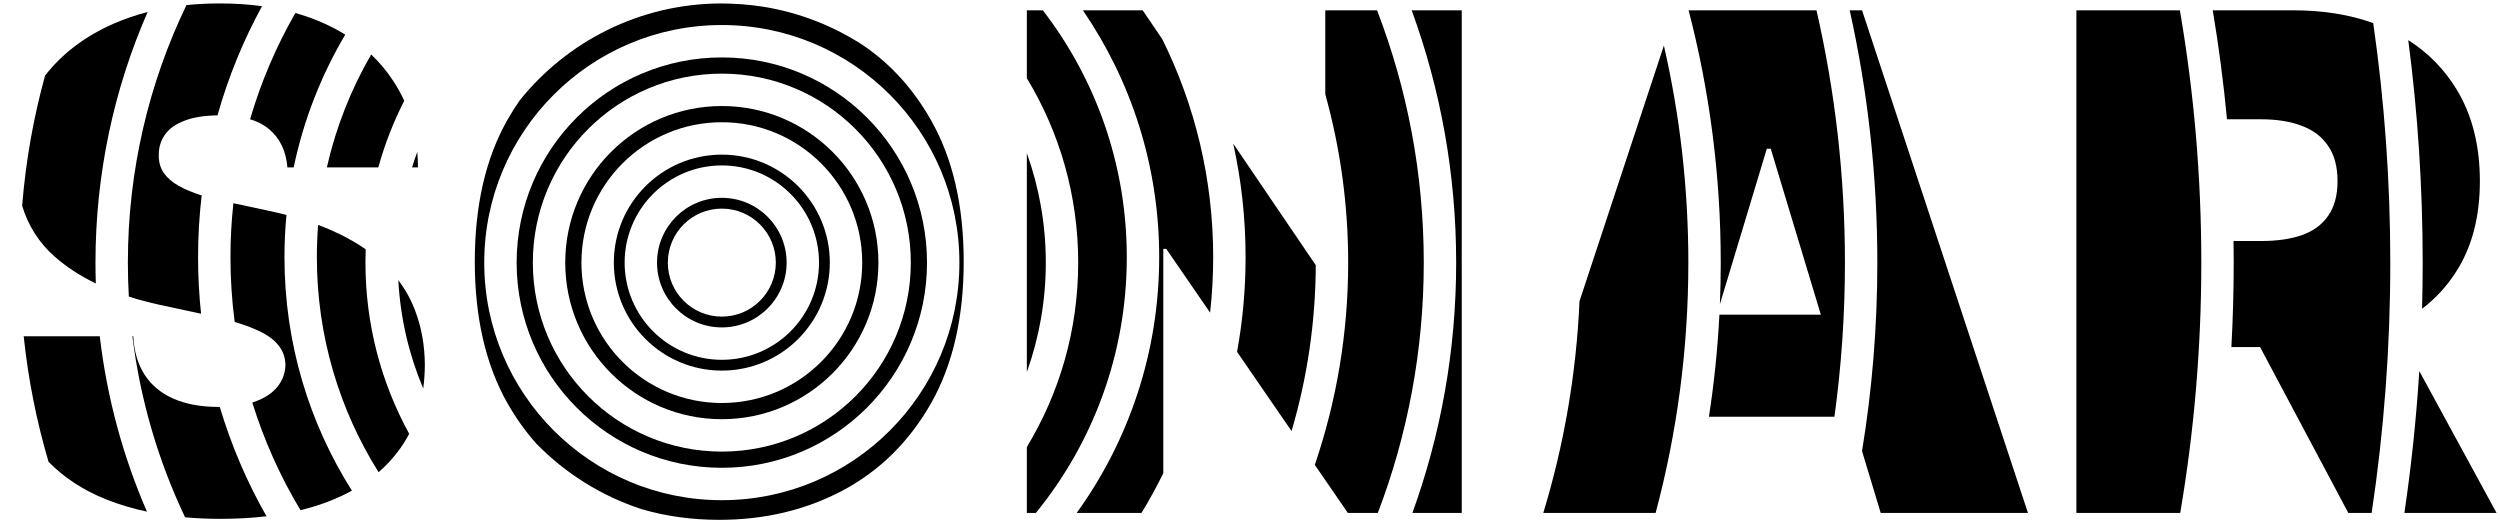
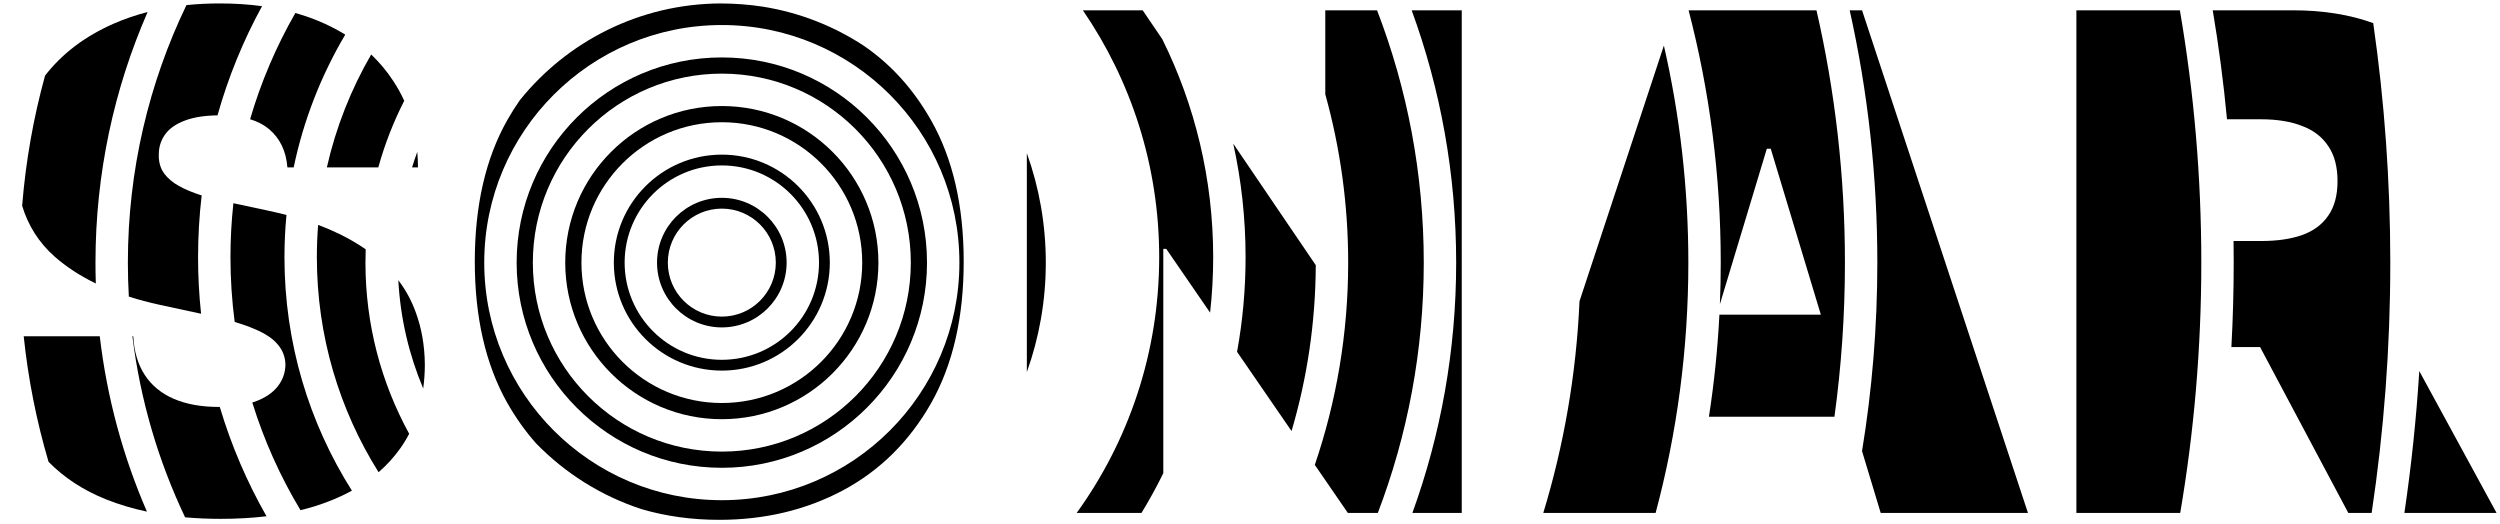
<svg xmlns="http://www.w3.org/2000/svg" width="463" height="97" viewBox="0 0 463 97" fill="none">
  <g clip-path="url(#clip0_204_408)">
    <path d="M439.227 95C441.502 79.877 442.682 64.394 442.682 48.636C442.682 33.574 441.604 18.763 439.522 4.277C435.132 2.698 430.201 1.909 424.727 1.909H409.8C410.918 8.56 411.8 15.29 412.44 22.091H418.727C421.697 22.091 424.227 22.5 426.318 23.318C428.44 24.106 430.061 25.349 431.182 27.046C432.333 28.712 432.909 30.879 432.909 33.546C432.909 36.182 432.333 38.318 431.182 39.955C430.061 41.591 428.44 42.788 426.318 43.546C424.227 44.273 421.697 44.636 418.727 44.636H413.654C413.673 45.968 413.682 47.301 413.682 48.636C413.682 53.884 413.538 59.097 413.253 64.273H418.565L434.909 95H439.227Z" fill="black" />
-     <path d="M446.012 7.436C447.773 20.92 448.682 34.672 448.682 48.636C448.682 51.495 448.644 54.344 448.568 57.184C451.047 55.296 453.13 53.038 454.818 50.409C457.788 45.833 459.273 40.212 459.273 33.546C459.273 26.939 457.833 21.273 454.955 16.546C452.688 12.823 449.707 9.786 446.012 7.436Z" fill="black" />
    <path d="M448.052 68.724C447.494 77.587 446.57 86.351 445.294 95H462.364L448.052 68.724Z" fill="black" />
    <path d="M403.776 95H384.546V1.909H403.713C406.323 17.094 407.682 32.707 407.682 48.636C407.682 64.439 406.344 79.929 403.776 95Z" fill="black" />
    <path d="M339.739 77.182C341.02 67.85 341.682 58.32 341.682 48.636C341.682 32.57 339.86 16.929 336.413 1.909H312.73C316.615 16.835 318.682 32.494 318.682 48.636C318.682 51.216 318.629 53.782 318.525 56.336L327.216 27.546H327.943L337.219 58.273H318.435C318.107 64.667 317.454 70.975 316.493 77.182H339.739Z" fill="black" />
    <path d="M342.565 1.909H344.852L375.58 95H348.307L344.849 83.545C346.713 72.185 347.682 60.524 347.682 48.636C347.682 32.587 345.915 16.95 342.565 1.909Z" fill="black" />
    <path d="M306.619 95C310.574 80.213 312.682 64.671 312.682 48.636C312.682 34.816 311.116 21.362 308.151 8.441L292.524 55.784C291.923 69.368 289.618 82.51 285.816 95H306.619Z" fill="black" />
    <path d="M4.389 62.273C5.221 70.262 6.778 78.036 8.991 85.528C11.893 88.49 15.457 90.814 19.682 92.5C22.035 93.434 24.545 94.186 27.212 94.756C22.807 84.6 19.812 73.69 18.475 62.273H4.389Z" fill="black" />
    <path d="M4.102 38.106C5.217 41.804 7.213 44.936 10.091 47.5C12.275 49.42 14.827 51.087 17.745 52.503C17.703 51.219 17.682 49.93 17.682 48.636C17.682 32.133 21.128 16.434 27.341 2.221C25.157 2.785 23.073 3.499 21.091 4.364C15.754 6.704 11.505 9.918 8.345 14.006C6.204 21.772 4.766 29.83 4.102 38.106Z" fill="black" />
    <path d="M243.681 49.112C243.636 59.78 242.072 70.089 239.195 79.834L229.103 65.16C230.14 59.476 230.682 53.62 230.682 47.636C230.682 40.414 229.893 33.376 228.396 26.604L243.681 49.112Z" fill="black" />
    <path d="M245.443 17.456C248.205 27.377 249.682 37.834 249.682 48.636C249.682 61.744 247.508 74.344 243.501 86.095L249.625 95H255.171C260.67 80.599 263.682 64.97 263.682 48.636C263.682 32.166 260.619 16.41 255.031 1.909H245.443V17.456Z" fill="black" />
    <path d="M261.574 95H270.716V1.909H261.442C266.773 16.481 269.682 32.219 269.682 48.636C269.682 64.918 266.821 80.531 261.574 95Z" fill="black" />
    <path d="M48.53 1.142C46.05 0.805 43.434 0.636 40.682 0.636C38.562 0.636 36.511 0.739 34.53 0.945C27.578 15.373 23.682 31.549 23.682 48.636C23.682 50.748 23.741 52.846 23.859 54.929C25.666 55.509 27.576 56.018 29.591 56.455L37.24 58.105C36.871 54.666 36.682 51.173 36.682 47.636C36.682 43.766 36.909 39.948 37.35 36.195C36.96 36.073 36.586 35.947 36.227 35.818C34.621 35.242 33.303 34.606 32.273 33.909C31.243 33.182 30.485 32.379 30 31.5C29.546 30.591 29.349 29.576 29.409 28.455C29.439 27.091 29.849 25.879 30.637 24.818C31.424 23.758 32.636 22.924 34.273 22.318C35.853 21.715 37.856 21.398 40.281 21.366C42.276 14.262 45.059 7.487 48.53 1.142Z" fill="black" />
    <path d="M46.319 22.083C48.344 15.146 51.174 8.551 54.7 2.408C56.628 2.95 58.455 3.617 60.182 4.409C61.508 5.017 62.761 5.686 63.941 6.415C59.498 13.916 56.23 22.196 54.392 31H53.227C52.985 27.97 51.849 25.606 49.818 23.909C48.881 23.114 47.715 22.505 46.319 22.083Z" fill="black" />
    <path d="M43.225 37.636C42.866 40.92 42.682 44.257 42.682 47.636C42.682 51.7 42.948 55.7 43.464 59.622C44.855 60.036 46.064 60.465 47.091 60.909C49.121 61.758 50.576 62.727 51.455 63.818C52.364 64.879 52.834 66.121 52.864 67.546C52.834 69.061 52.349 70.409 51.409 71.591C50.47 72.773 49.091 73.697 47.273 74.364C47.095 74.429 46.913 74.491 46.727 74.55C48.907 81.6 51.92 88.284 55.653 94.486C57.571 94.018 59.384 93.447 61.091 92.773C62.537 92.205 63.898 91.571 65.172 90.87C57.261 78.359 52.682 63.533 52.682 47.636C52.682 44.998 52.808 42.389 53.055 39.815C51.94 39.525 50.785 39.253 49.591 39L43.225 37.636Z" fill="black" />
    <path d="M58.917 41.651C58.761 43.626 58.682 45.622 58.682 47.636C58.682 62.265 62.87 75.915 70.112 87.453C71.623 86.143 72.95 84.689 74.091 83.091C74.718 82.213 75.281 81.295 75.779 80.337C70.618 70.929 67.682 60.125 67.682 48.636C67.682 47.812 67.697 46.992 67.727 46.175C66.251 45.146 64.615 44.194 62.818 43.318C61.6 42.724 60.3 42.169 58.917 41.651Z" fill="black" />
    <path d="M60.534 31H70.065C71.255 26.695 72.871 22.567 74.865 18.664C74.294 17.408 73.627 16.202 72.864 15.046C71.687 13.232 70.313 11.581 68.742 10.092C65.018 16.518 62.221 23.549 60.534 31Z" fill="black" />
-     <path d="M193.134 1.909C202.884 14.566 208.682 30.424 208.682 47.636C208.682 65.599 202.367 82.086 191.837 95H190.171V82.788C196.207 72.825 199.682 61.136 199.682 48.636C199.682 36.137 196.207 24.448 190.171 14.485V1.909H193.134Z" fill="black" />
    <path d="M200.549 1.909C209.466 14.922 214.682 30.67 214.682 47.636C214.682 65.32 209.015 81.68 199.398 95H211.4C212.857 92.615 214.207 90.157 215.443 87.634V46.091H215.989L224.11 57.899C224.488 54.531 224.682 51.106 224.682 47.636C224.682 33.13 221.288 19.417 215.25 7.247L211.625 1.909H200.549Z" fill="black" />
    <path d="M77.28 28.125C76.935 29.072 76.614 30.031 76.316 31H77.409C77.404 30.022 77.361 29.063 77.28 28.125Z" fill="black" />
    <path d="M73.769 51.897C74.148 58.977 75.755 65.731 78.379 71.95C78.574 70.54 78.674 69.072 78.682 67.546C78.652 64 78.076 60.727 76.955 57.727C76.195 55.637 75.133 53.693 73.769 51.897Z" fill="black" />
    <path d="M190.171 28.363C192.444 34.696 193.682 41.522 193.682 48.636C193.682 55.751 192.444 62.577 190.171 68.909V28.363Z" fill="black" />
    <path d="M49.357 95.611C45.744 89.274 42.825 82.49 40.703 75.363C40.635 75.364 40.568 75.364 40.5 75.364C37.288 75.364 34.515 74.864 32.182 73.864C29.879 72.864 28.091 71.394 26.818 69.455C25.546 67.515 24.834 65.121 24.682 62.273H24.519C25.986 74.14 29.344 85.422 34.281 95.807C36.394 95.996 38.588 96.091 40.864 96.091C43.859 96.091 46.69 95.931 49.357 95.611Z" fill="black" />
    <path fill-rule="evenodd" clip-rule="evenodd" d="M133.682 60.636C140.309 60.636 145.682 55.264 145.682 48.636C145.682 42.009 140.309 36.636 133.682 36.636C127.055 36.636 121.682 42.009 121.682 48.636C121.682 55.264 127.055 60.636 133.682 60.636ZM143.682 48.636C143.682 54.159 139.205 58.636 133.682 58.636C128.159 58.636 123.682 54.159 123.682 48.636C123.682 43.114 128.159 38.636 133.682 38.636C139.205 38.636 143.682 43.114 143.682 48.636Z" fill="black" />
    <path fill-rule="evenodd" clip-rule="evenodd" d="M153.682 48.636C153.682 59.682 144.728 68.636 133.682 68.636C122.636 68.636 113.682 59.682 113.682 48.636C113.682 37.591 122.636 28.637 133.682 28.637C144.728 28.637 153.682 37.591 153.682 48.636ZM133.682 66.636C143.623 66.636 151.682 58.578 151.682 48.636C151.682 38.695 143.623 30.637 133.682 30.637C123.741 30.637 115.682 38.695 115.682 48.636C115.682 58.578 123.741 66.636 133.682 66.636Z" fill="black" />
    <path fill-rule="evenodd" clip-rule="evenodd" d="M133.682 77.636C149.698 77.636 162.682 64.653 162.682 48.636C162.682 32.62 149.698 19.637 133.682 19.637C117.666 19.637 104.682 32.62 104.682 48.636C104.682 64.653 117.666 77.636 133.682 77.636ZM159.682 48.636C159.682 62.996 148.041 74.636 133.682 74.636C119.323 74.636 107.682 62.996 107.682 48.636C107.682 34.277 119.323 22.637 133.682 22.637C148.041 22.637 159.682 34.277 159.682 48.636Z" fill="black" />
    <path fill-rule="evenodd" clip-rule="evenodd" d="M171.682 48.636C171.682 69.623 154.669 86.636 133.682 86.636C112.695 86.636 95.682 69.623 95.682 48.636C95.682 27.65 112.695 10.636 133.682 10.636C154.669 10.636 171.682 27.65 171.682 48.636ZM133.682 83.636C153.012 83.636 168.682 67.966 168.682 48.636C168.682 29.306 153.012 13.636 133.682 13.636C114.352 13.636 98.682 29.306 98.682 48.636C98.682 67.966 114.352 83.636 133.682 83.636Z" fill="black" />
    <path fill-rule="evenodd" clip-rule="evenodd" d="M159.928 8.441C165.013 11.918 169.181 16.528 172.432 22.273C176.462 29.364 178.477 38.091 178.477 48.455C178.477 58.818 176.462 67.561 172.432 74.682C168.402 81.773 162.962 87.152 156.114 90.818C149.265 94.455 141.629 96.273 133.205 96.273C128.148 96.273 123.381 95.622 118.905 94.319C111.386 91.889 104.679 87.653 99.293 82.124C97.293 79.872 95.506 77.361 93.932 74.591C89.932 67.47 87.932 58.758 87.932 48.455C87.932 38.091 89.932 29.364 93.932 22.273C94.662 20.983 95.437 19.751 96.258 18.576C105.012 7.692 118.416 0.707 133.453 0.637C136.134 0.649 138.735 0.846 141.255 1.23C148.061 2.309 154.392 4.819 159.928 8.441ZM177.682 48.636C177.682 72.937 157.982 92.636 133.682 92.636C109.381 92.636 89.682 72.937 89.682 48.636C89.682 24.336 109.381 4.636 133.682 4.636C157.982 4.636 177.682 24.336 177.682 48.636Z" fill="black" />
  </g>
  <defs>
    <clipPath id="clip0_204_408">
      <rect width="461.682" height="95.636" fill="white" transform="translate(0.682 0.636)" />
    </clipPath>
  </defs>
</svg>